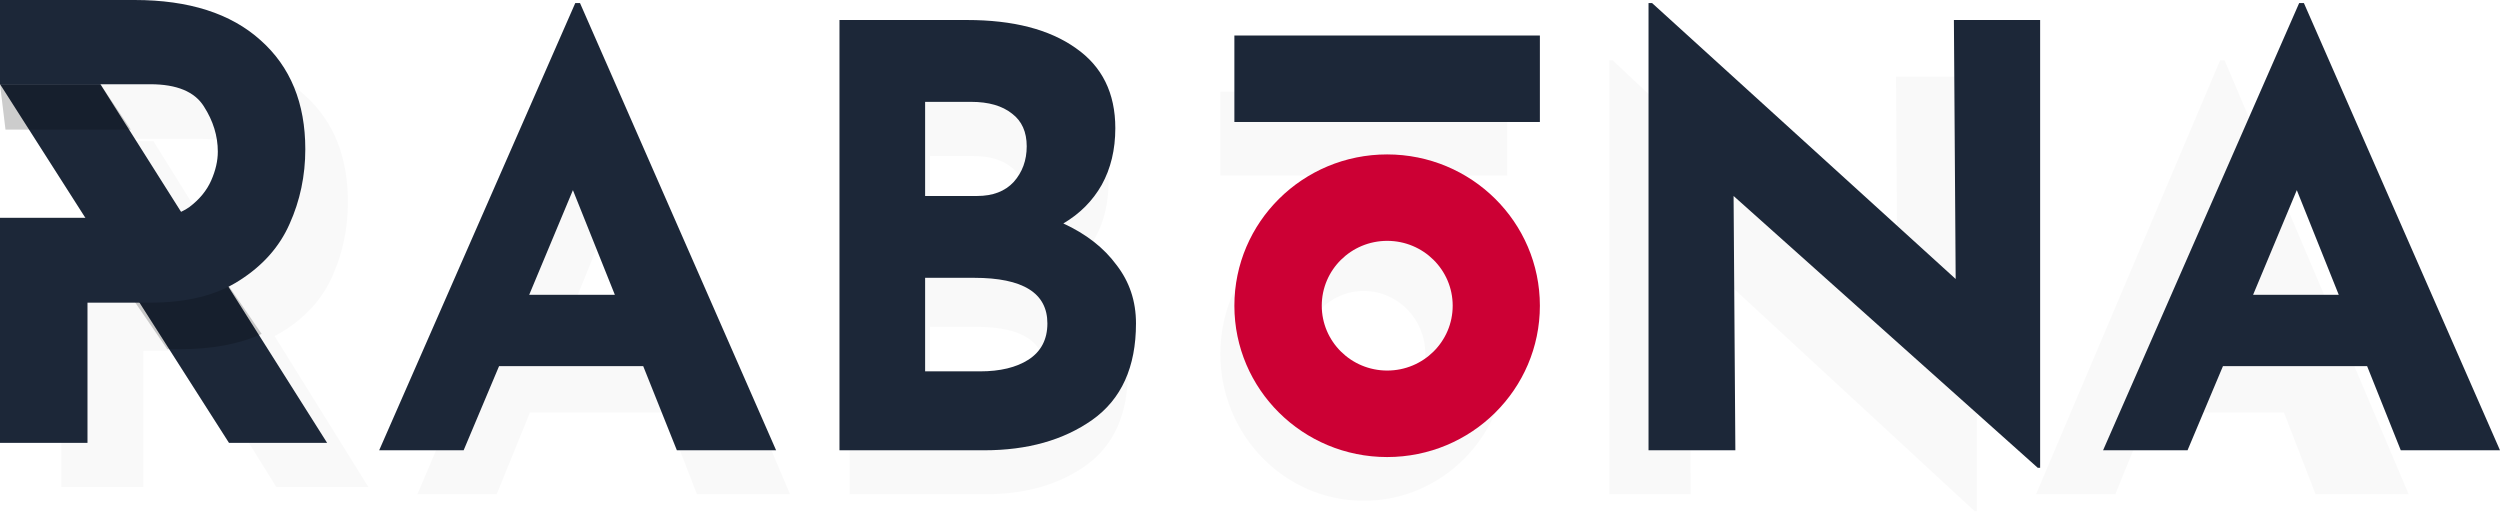
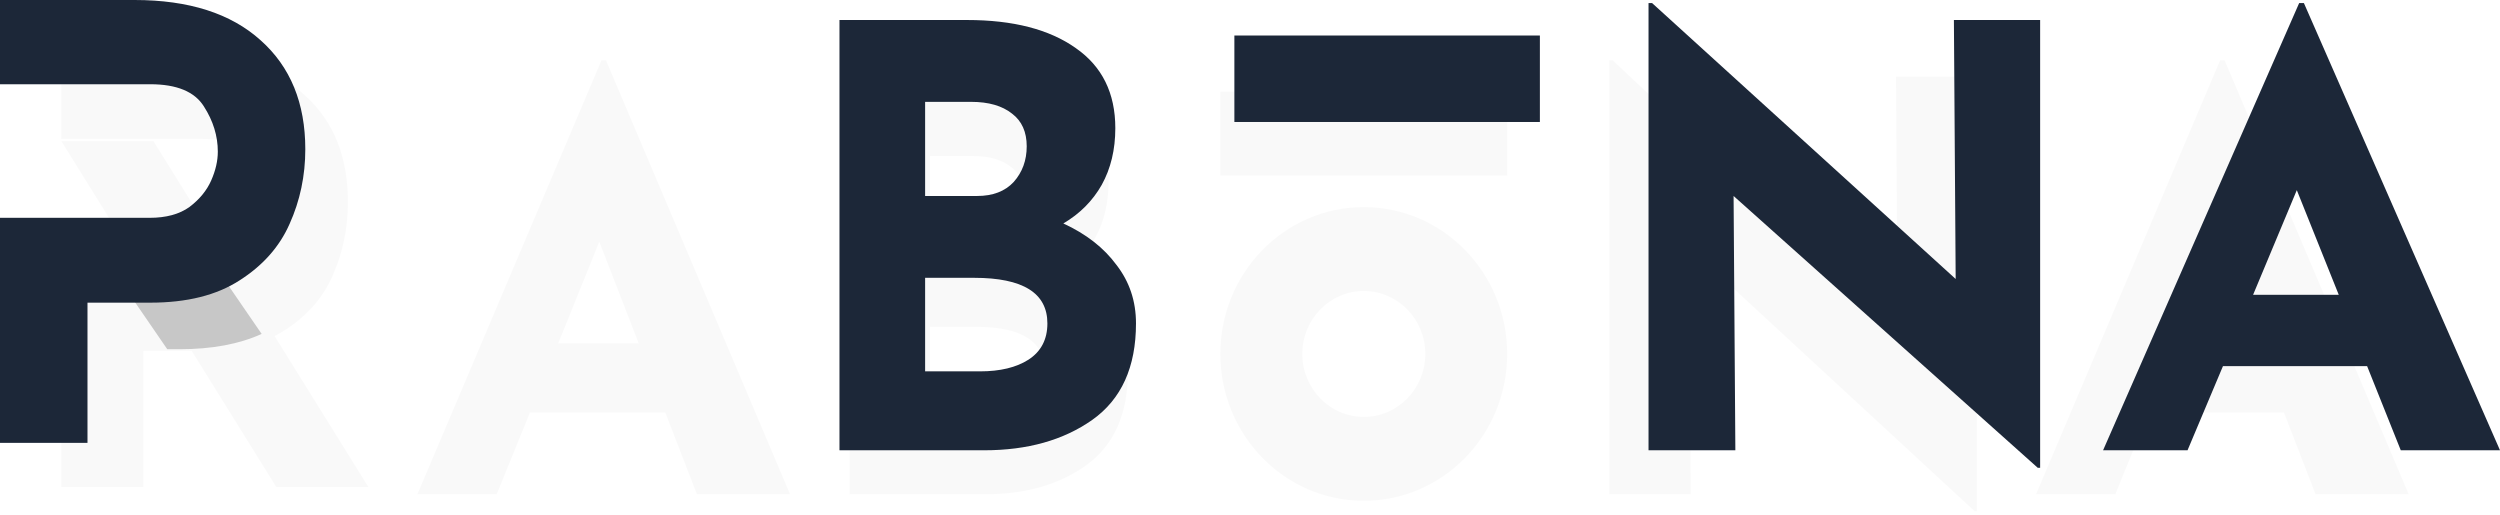
<svg xmlns="http://www.w3.org/2000/svg" fill="none" viewBox="13 201 475 97.79">
  <g clip-path="url(#clip0_1_2)">
    <g opacity="0.15">
      <path opacity="0.15" fill-rule="evenodd" clip-rule="evenodd" d="M71.143 219.301C65.832 214.344 58.334 211.866 48.646 211.866H24.642V227.401H40.25H51.445C56.181 227.401 59.374 228.769 61.024 231.506C62.675 234.17 63.5 236.944 63.5 239.829C63.5 241.53 63.106 243.306 62.316 245.155C61.527 247.004 60.235 248.632 58.441 250.037C57.888 250.448 57.28 250.795 56.618 251.079L42.149 227.797H24.642L39.705 252.035H24.642V293.535H40.25V267.68H49.428L65.492 293.53H82.999L65.178 264.855C65.946 264.468 66.679 264.041 67.376 263.575C71.537 260.838 74.516 257.361 76.309 253.144C78.175 248.854 79.108 244.267 79.108 239.385C79.108 230.878 76.453 224.183 71.143 219.301ZM113.694 279.383H139.406L145.412 294.907H163.115L128.131 212.433H127.287L92.303 294.907H107.372L113.694 279.383ZM126.866 246.932L134.348 266.23H119.068L126.866 246.932ZM223.842 260.732C221.593 257.569 218.432 255.018 214.358 253.077C217.308 251.28 219.591 248.909 221.207 245.962C222.823 242.943 223.631 239.457 223.631 235.504C223.631 229.036 221.277 224.113 216.57 220.735C211.864 217.285 205.401 215.56 197.181 215.56H174.421V294.907H200.238C207.965 294.907 214.393 293.038 219.521 289.301C224.72 285.492 227.319 279.562 227.319 271.512C227.319 267.416 226.16 263.822 223.842 260.732ZM198.973 248.01H189.7V230.653H197.919C201.01 230.653 203.434 231.372 205.19 232.809C206.946 234.175 207.825 236.187 207.825 238.846C207.825 241.434 207.051 243.626 205.506 245.423C203.961 247.148 201.783 248.01 198.973 248.01ZM208.14 278.197C205.963 279.634 203.082 280.353 199.5 280.353H189.7V263.103H198.446C207.157 263.103 211.513 265.906 211.513 271.512C211.513 274.459 210.389 276.687 208.14 278.197ZM388.618 215.56V298.141H388.196L333.928 248.01L334.245 294.907H318.755V212.433H319.387L373.549 263.319L373.234 215.56H388.618ZM421.236 279.383H446.947L452.954 294.907H470.656L435.672 212.433H434.829L399.845 294.907H414.913L421.236 279.383ZM434.407 246.932L441.889 266.23H426.61L434.407 246.932ZM299.365 218.415H244.864V234.361H299.365V218.415ZM272.116 296.154C287.165 296.154 299.365 283.661 299.365 268.25C299.365 252.838 287.165 240.345 272.116 240.345C257.065 240.345 244.864 252.838 244.864 268.25C244.864 283.661 257.065 296.154 272.116 296.154ZM272.124 280.208C278.574 280.208 283.802 274.854 283.802 268.249C283.802 261.644 278.574 256.29 272.124 256.29C265.674 256.29 260.445 261.644 260.445 268.249C260.445 274.854 265.674 280.208 272.124 280.208Z" fill="black" fill-opacity="0.99" />
    </g>
-     <path d="M13 216.979H32.059L75.151 285.143H56.506L13 216.979Z" fill="#1c2738" />
    <path opacity="0.2" fill-rule="evenodd" clip-rule="evenodd" d="M62.715 264.444L52.968 250.251C51.277 250.906 49.273 251.234 46.958 251.234H34.334H33.71L44.781 267.354H47.08C53.247 267.354 58.459 266.384 62.715 264.444Z" fill="black" />
-     <path opacity="0.2" fill-rule="evenodd" clip-rule="evenodd" d="M37.763 225.626H13.944H14.042L13 216.979H32.059L37.861 225.626H37.763Z" fill="black" />
-     <path d="M135.208 270.559H107.825L101.091 286.554H85.043L122.302 201.581H123.2L160.46 286.554H141.605L135.208 270.559ZM129.821 257.007L121.853 237.125L113.549 257.007H129.821Z" fill="#1c2738" />
    <path d="M215.034 243.456C219.374 245.456 222.74 248.084 225.135 251.343C227.604 254.527 228.838 258.229 228.838 262.45C228.838 270.744 226.07 276.853 220.533 280.777C215.071 284.628 208.226 286.554 199.996 286.554H172.5V204.802H196.741C205.495 204.802 212.378 206.579 217.391 210.134C222.404 213.614 224.911 218.687 224.911 225.351C224.911 229.424 224.05 233.015 222.329 236.125C220.608 239.161 218.177 241.605 215.034 243.456ZM188.773 238.236H198.649C201.642 238.236 203.961 237.347 205.607 235.57C207.253 233.719 208.076 231.46 208.076 228.794C208.076 226.055 207.141 223.981 205.27 222.574C203.4 221.093 200.819 220.353 197.527 220.353H188.773V238.236ZM199.21 271.558C203.026 271.558 206.094 270.818 208.413 269.337C210.807 267.782 212.004 265.486 212.004 262.45C212.004 256.674 207.365 253.786 198.088 253.786H188.773V271.558H199.21Z" fill="#1c2738" />
    <path d="M400.626 204.802V289.886H400.178L342.381 238.236L342.718 286.554H326.22V201.581H326.894L384.578 254.008L384.241 204.802H400.626Z" fill="#1c2738" />
    <path d="M462.749 270.559H435.365L428.632 286.554H412.583L449.842 201.581H450.74L488 286.554H469.146L462.749 270.559ZM457.362 257.007L449.394 237.125L441.089 257.007H457.362Z" fill="#1c2738" />
    <path d="M305.577 207.748H247.532V224.177H305.577V207.748Z" fill="#1c2738" style="&#10;" />
-     <path fill-rule="evenodd" clip-rule="evenodd" d="M276.554 287.84C292.583 287.84 305.577 274.968 305.577 259.09C305.577 243.212 292.583 230.34 276.554 230.34C260.525 230.34 247.532 243.212 247.532 259.09C247.532 274.968 260.525 287.84 276.554 287.84ZM276.573 271.405C283.443 271.405 289.011 265.889 289.011 259.084C289.011 252.279 283.443 246.762 276.573 246.762C269.703 246.762 264.135 252.279 264.135 259.084C264.135 265.889 269.703 271.405 276.573 271.405Z" fill="#CC0034" />
    <path fill-rule="evenodd" clip-rule="evenodd" d="M62.525 208.66C56.869 203.553 48.882 201 38.565 201H13V217.006H29.623H41.545C46.59 217.006 49.99 218.416 51.748 221.236C53.506 223.979 54.385 226.838 54.385 229.81C54.385 231.563 53.965 233.392 53.124 235.298C52.283 237.203 50.908 238.88 48.997 240.328C47.086 241.7 44.564 242.386 41.431 242.386H29.623H13V285.143H29.623V258.506H41.545C48.5 258.506 54.156 257.096 58.512 254.276C62.945 251.456 66.117 247.873 68.027 243.529C70.014 239.109 71.008 234.383 71.008 229.353C71.008 220.588 68.18 213.69 62.525 208.66Z" fill="#1c2738" />
  </g>
  <defs>
    <clipPath id="clip0_1_2">
      <rect width="475" height="97.794" fill="white" transform="translate(13 201)" />
    </clipPath>
  </defs>
</svg>